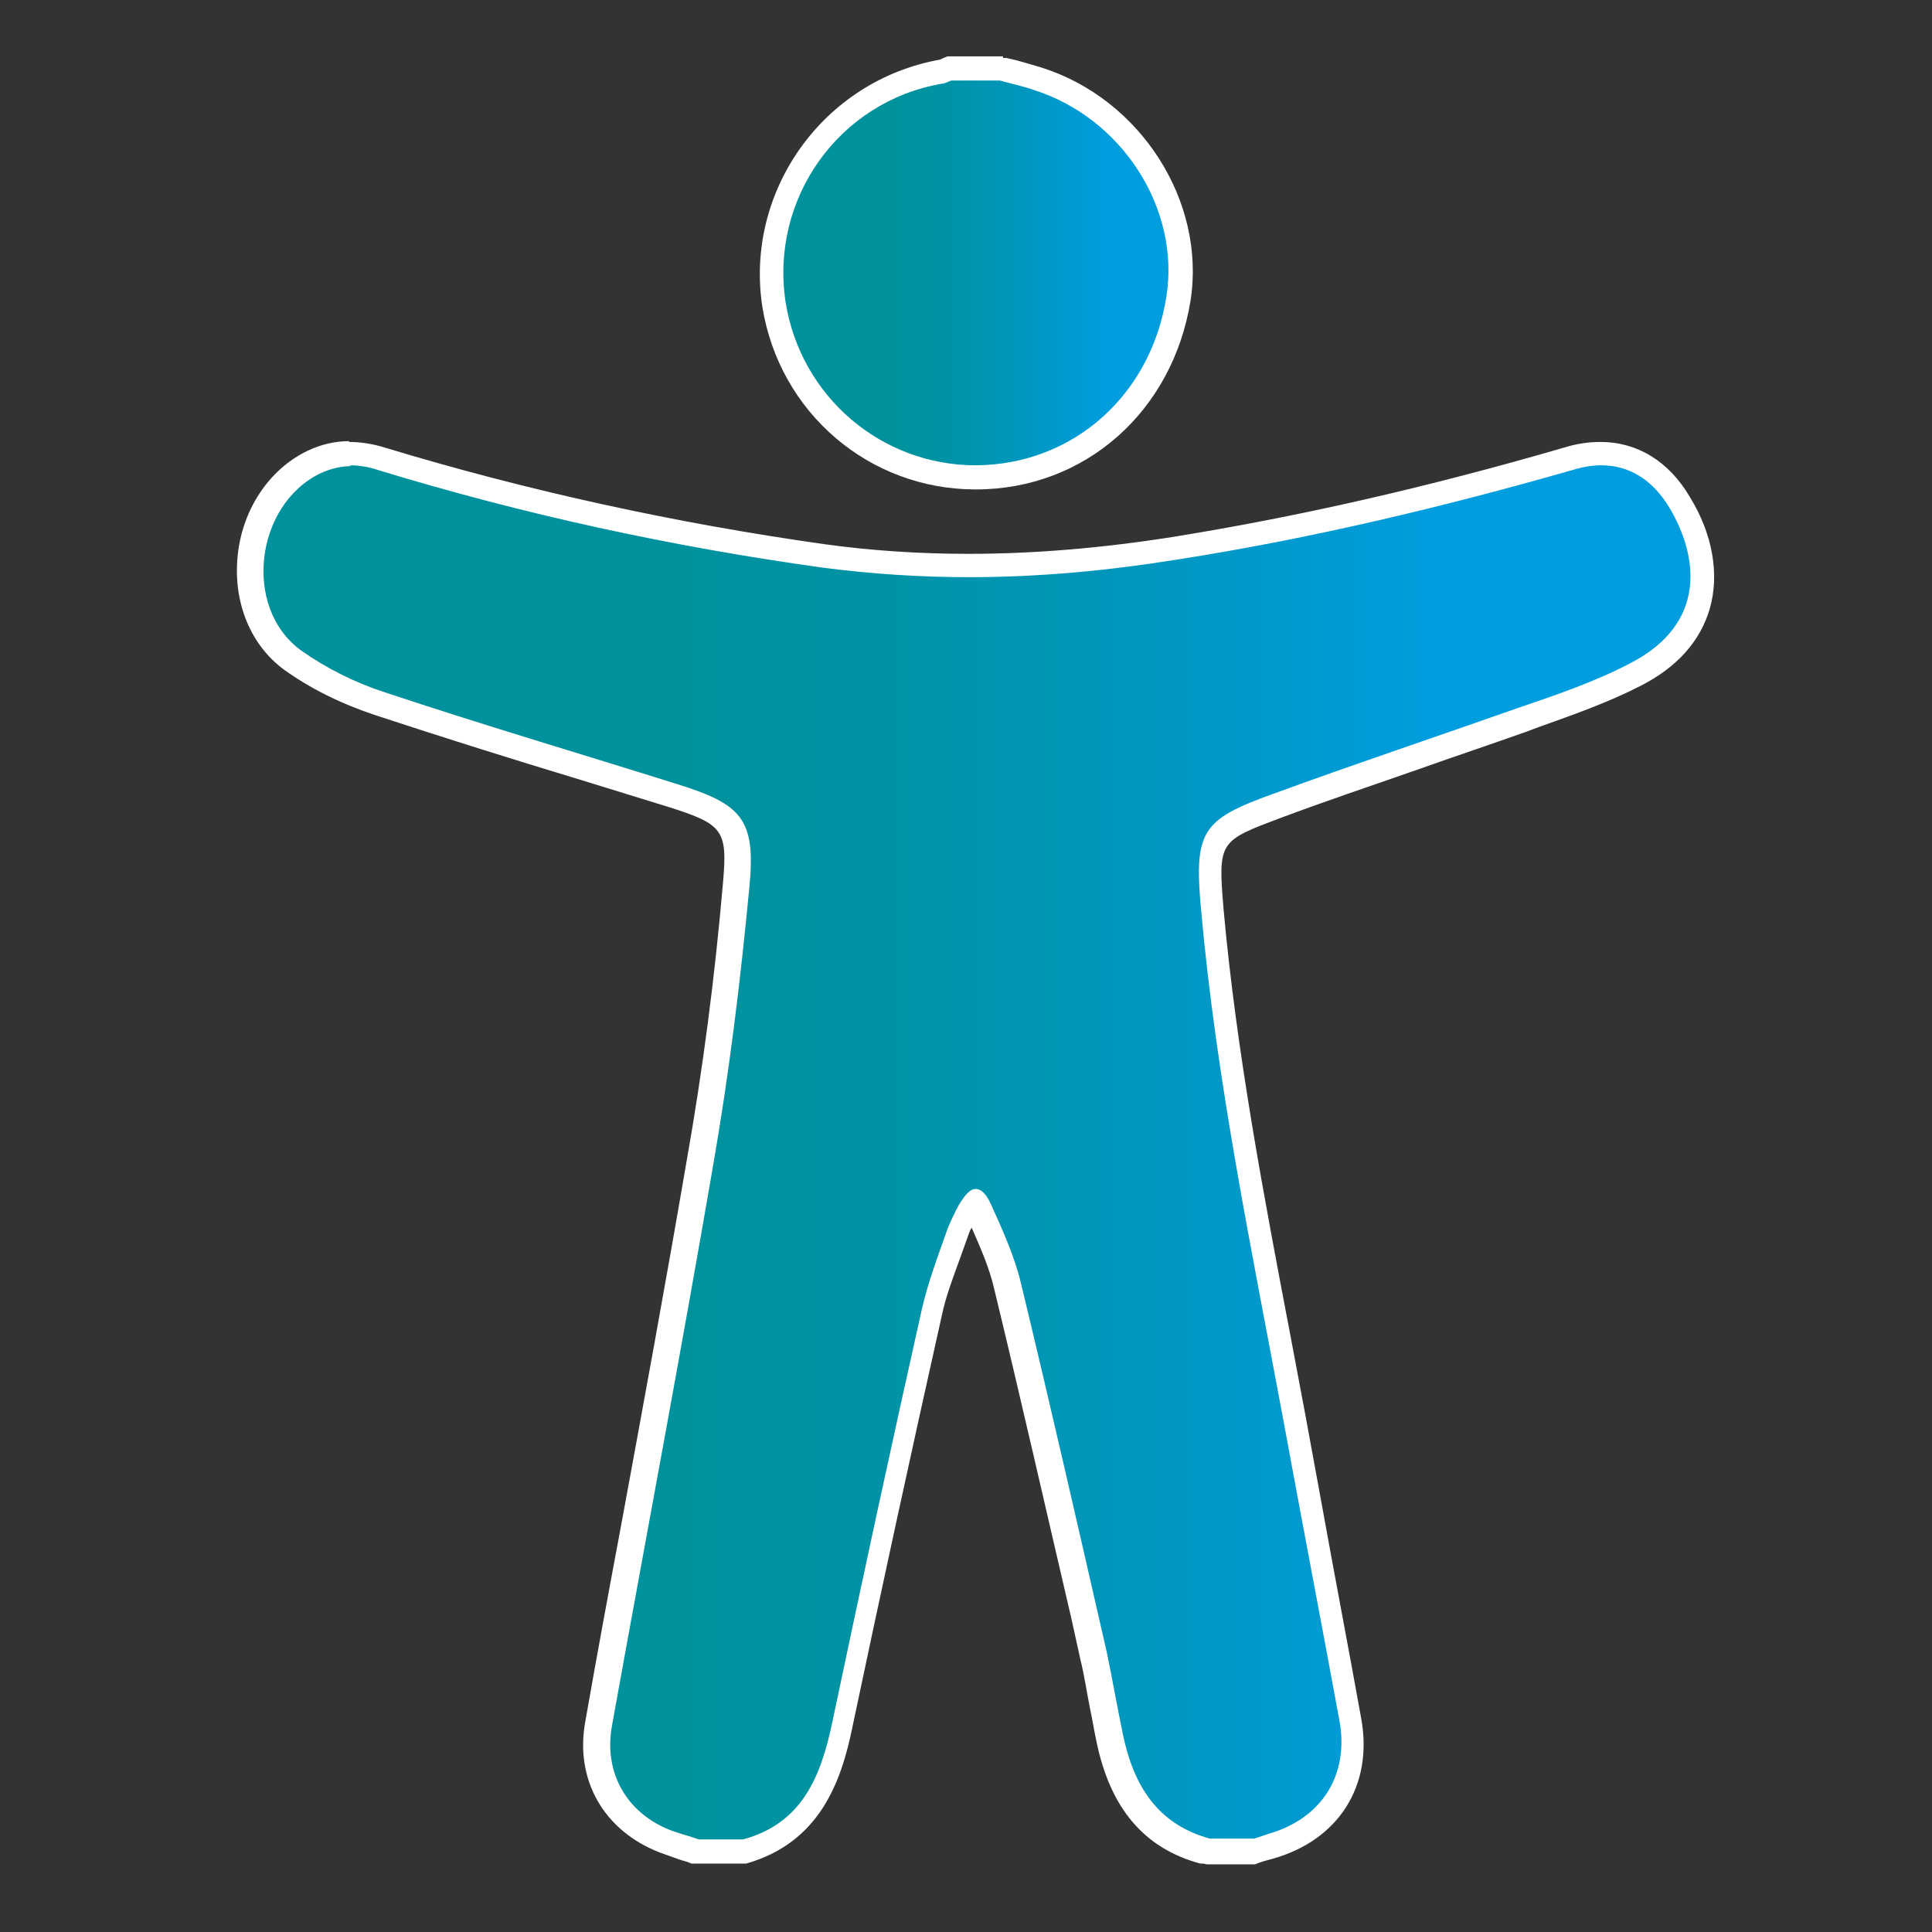
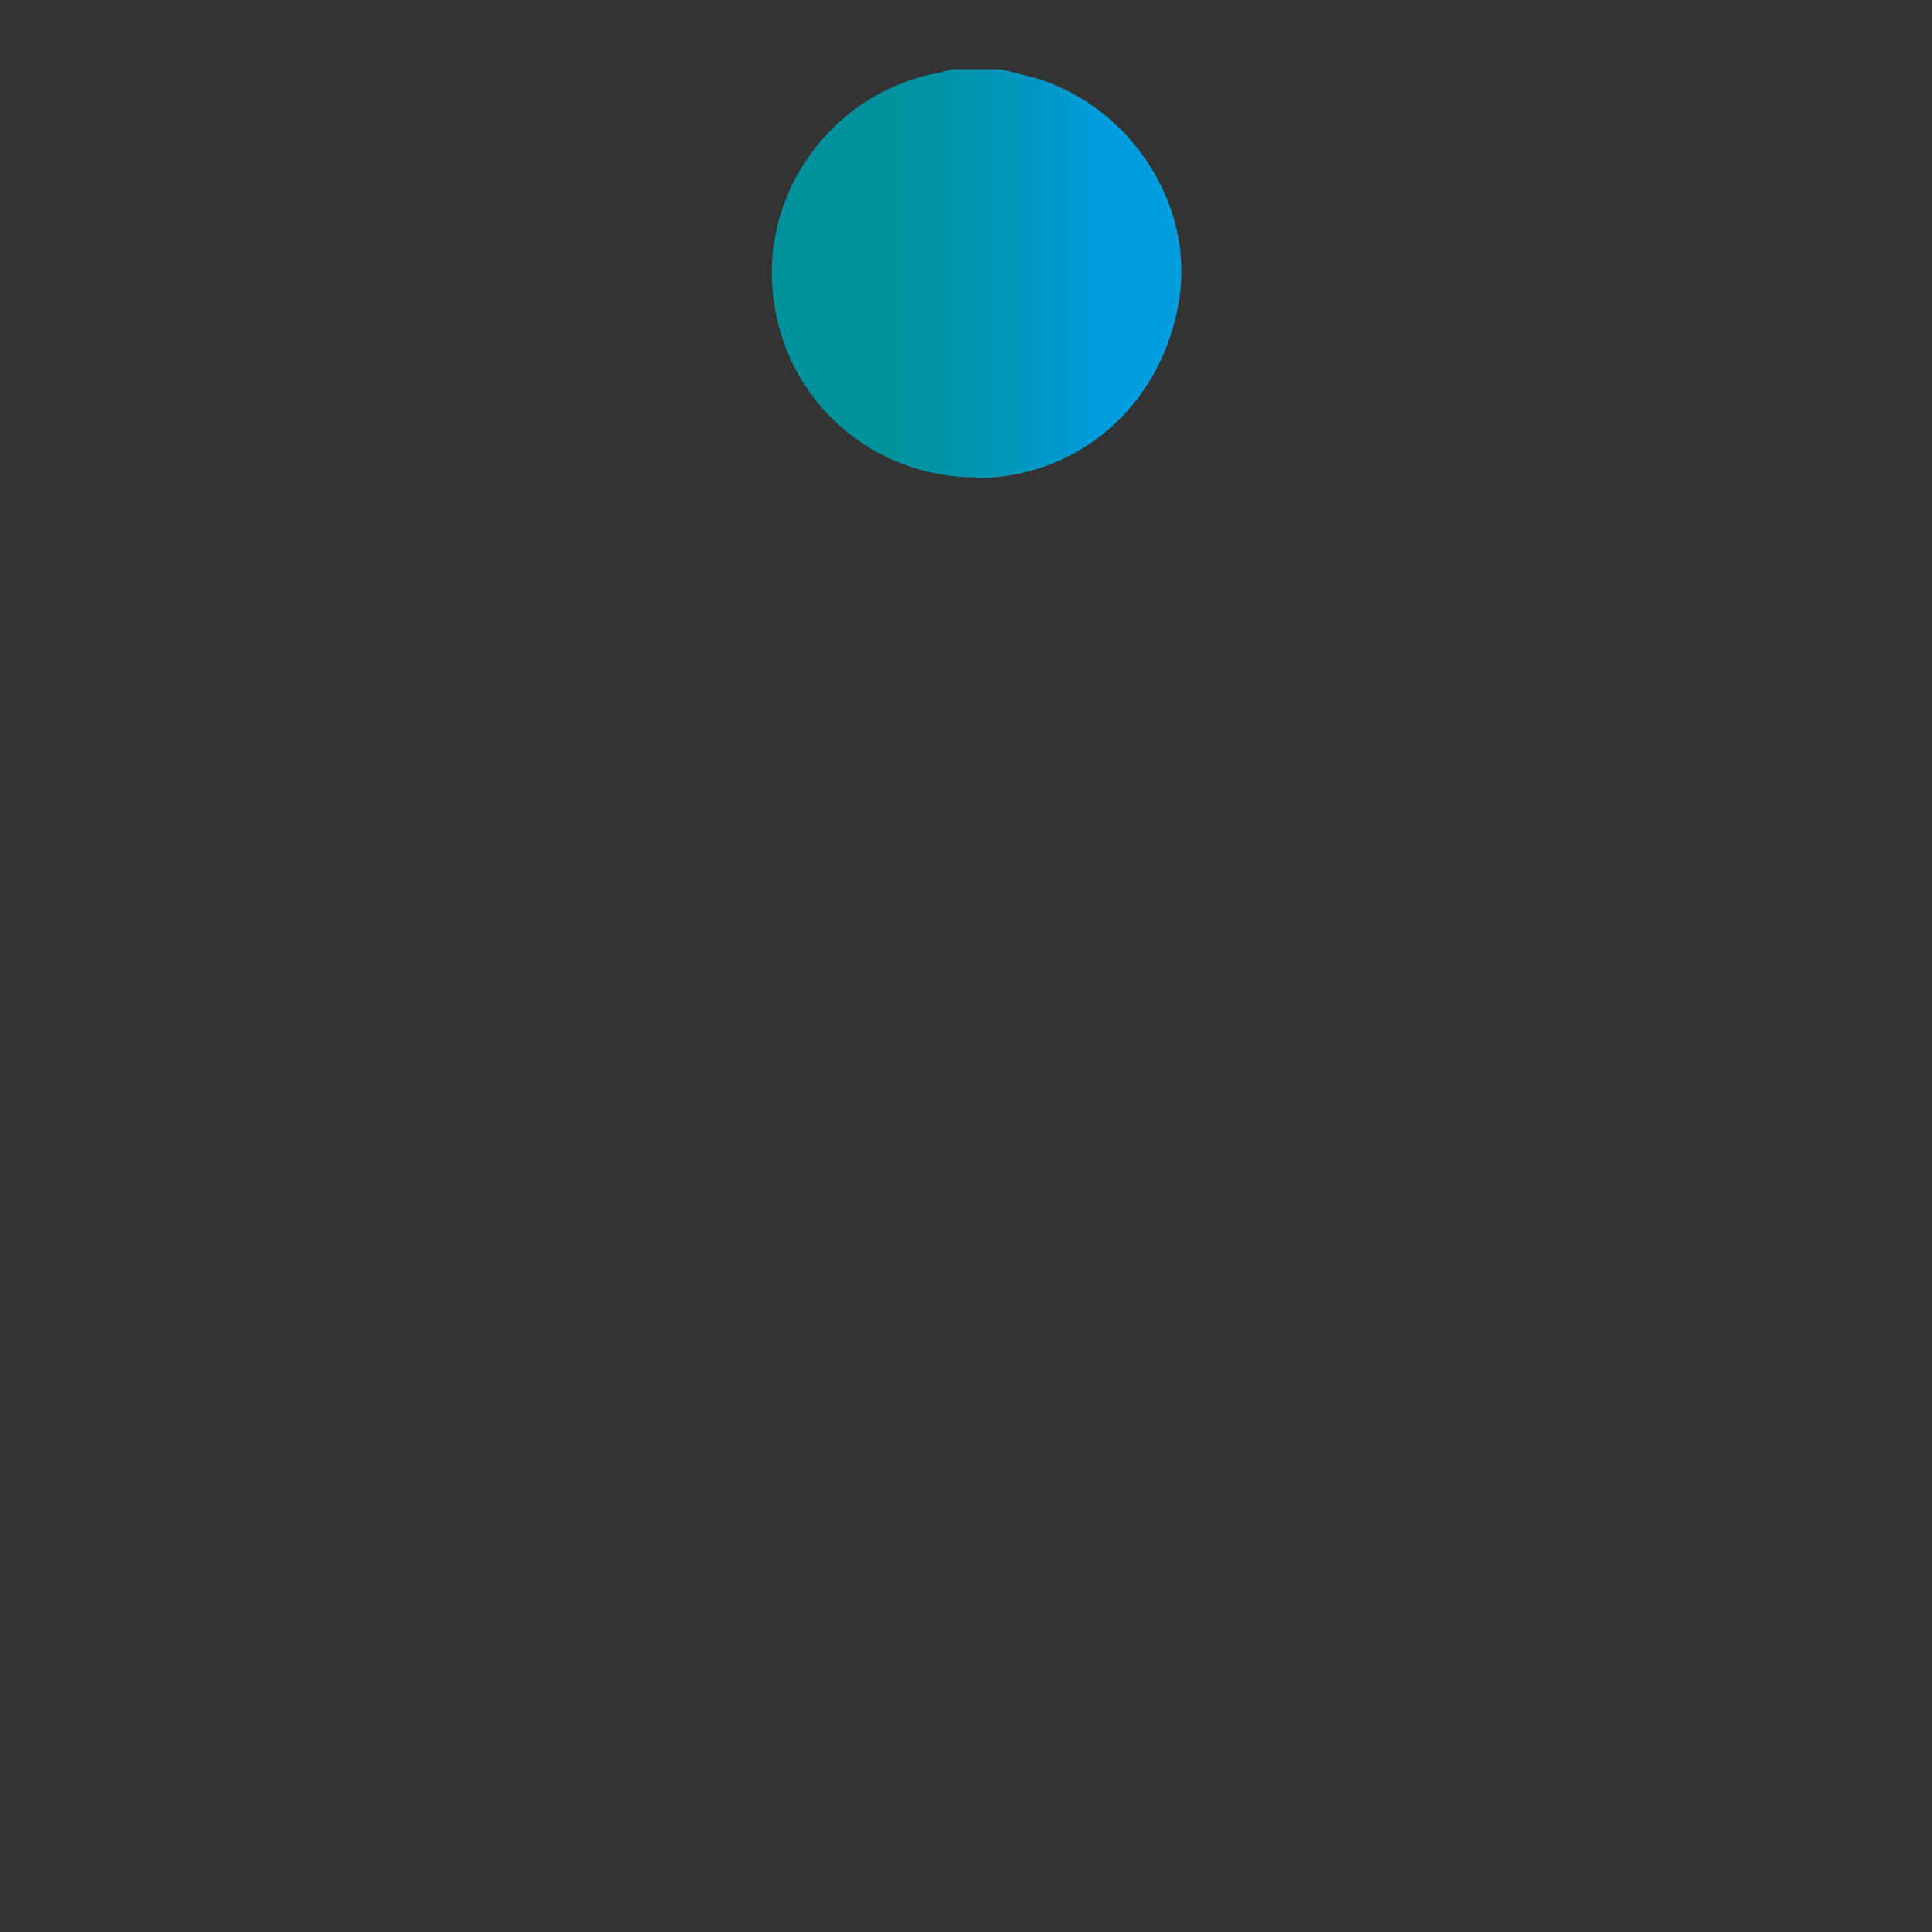
<svg xmlns="http://www.w3.org/2000/svg" xmlns:xlink="http://www.w3.org/1999/xlink" id="uuid-16058d05-86df-409c-a7e3-fb20fab1c83d" viewBox="0 0 24 24">
  <rect x="0" y="0" width="24" height="24" fill="#333333" stroke="none" />
  <defs>
    <style>.uuid-f3ca3afe-9e5c-4684-849e-fd754f38c962{fill:url(#uuid-23ba57ed-f884-4ed1-a4ab-8bc95f8d866d);}.uuid-f3ca3afe-9e5c-4684-849e-fd754f38c962,.uuid-d09ec93f-d7d0-4804-849e-edda82d84596,.uuid-7d0481bf-bdb4-4036-9cf9-07967b1a5cae{stroke-width:0px;}.uuid-d09ec93f-d7d0-4804-849e-edda82d84596{fill:url(#uuid-d2c66b3f-14a7-4663-ac85-bac13b6ff0e3);}.uuid-7d0481bf-bdb4-4036-9cf9-07967b1a5cae{fill:#fff;}</style>
    <linearGradient id="uuid-23ba57ed-f884-4ed1-a4ab-8bc95f8d866d" x1="3.1" y1="14.31" x2="21.15" y2="14.31" gradientUnits="userSpaceOnUse">
      <stop offset=".3" stop-color="#00929c" />
      <stop offset=".42" stop-color="#0093a5" />
      <stop offset=".62" stop-color="#0097bf" />
      <stop offset=".81" stop-color="#009ddf" />
    </linearGradient>
    <linearGradient id="uuid-d2c66b3f-14a7-4663-ac85-bac13b6ff0e3" x1="9.58" y1="3.39" x2="14.66" y2="3.39" xlink:href="#uuid-23ba57ed-f884-4ed1-a4ab-8bc95f8d866d" />
  </defs>
-   <path class="uuid-f3ca3afe-9e5c-4684-849e-fd754f38c962" d="M15.02,22.99c-.68-.18-1.07-.64-1.22-1.41l-.08-.42c-.04-.2-.08-.4-.12-.6l-.14-.63c-.3-1.32-.61-2.65-.93-3.97-.08-.32-.22-.64-.36-.94-.03-.05-.05-.08-.06-.1,0,.02-.03.05-.07.11-.04.08-.09.16-.11.24l-.1.28c-.09.24-.17.49-.23.74-.38,1.7-.75,3.41-1.11,5.11-.14.68-.39,1.35-1.22,1.58h-.59s-.15-.03-.15-.03c-.08-.03-.17-.05-.25-.08-.62-.24-.94-.81-.83-1.46l.44-2.43c.28-1.52.56-3.03.81-4.55.19-1.12.34-2.29.45-3.45.07-.74-.03-.87-.8-1.11l-1.08-.33c-.85-.26-1.71-.53-2.56-.81-.4-.13-.78-.32-1.08-.54-.37-.27-.57-.74-.52-1.25.05-.53.35-.99.79-1.2.14-.07.29-.1.45-.1.13,0,.26.02.4.06,1.79.54,3.64.95,5.48,1.2.59.08,1.19.12,1.81.12.82,0,1.66-.07,2.56-.21,1.55-.25,3.15-.61,4.88-1.11.14-.04.28-.06.41-.06.41,0,.75.21.98.61.15.25.38.76.23,1.27-.1.36-.37.65-.78.86-.4.2-.83.36-1.24.51l-.16.06c-.45.16-.9.32-1.36.47-.57.2-1.13.39-1.69.6-.84.31-.88.38-.8,1.29.16,1.78.5,3.57.83,5.31l.39,2.07c.17.89.34,1.79.5,2.69.14.74-.25,1.36-.99,1.57l-.13.04-.09.02h-.55Z" />
-   <path class="uuid-7d0481bf-bdb4-4036-9cf9-07967b1a5cae" d="M4.34,5.78c.12,0,.24.02.36.06,1.8.55,3.64.95,5.51,1.21.61.08,1.22.12,1.83.12.86,0,1.72-.08,2.59-.22,1.66-.26,3.29-.65,4.9-1.11.13-.04.25-.06.36-.06.35,0,.64.18.85.53.35.59.48,1.43-.49,1.93-.44.23-.91.39-1.38.55-1.02.36-2.04.7-3.05,1.07-.89.32-.99.46-.9,1.44.19,2.13.63,4.23,1.02,6.33.23,1.25.47,2.5.7,3.75.12.67-.22,1.21-.88,1.4-.06.02-.12.04-.18.06h-.55c-.66-.18-.95-.67-1.08-1.29-.07-.34-.13-.68-.2-1.02-.35-1.53-.7-3.07-1.07-4.6-.08-.33-.23-.66-.37-.97-.06-.13-.12-.19-.19-.19s-.13.07-.21.2c-.05.09-.09.18-.13.27-.12.34-.25.68-.33,1.03-.38,1.7-.75,3.41-1.11,5.12-.14.67-.37,1.26-1.11,1.46h-.55c-.11-.04-.23-.07-.34-.11-.55-.21-.84-.71-.74-1.29.42-2.33.86-4.65,1.26-6.98.2-1.15.34-2.3.45-3.46.08-.84-.1-1.02-.9-1.27-1.21-.38-2.43-.74-3.63-1.14-.37-.12-.73-.3-1.04-.52-.73-.53-.57-1.81.24-2.2.13-.06.26-.09.39-.09M4.34,5.48c-.18,0-.35.04-.52.12-.48.23-.82.74-.87,1.33-.05.57.17,1.09.58,1.39.32.23.7.42,1.12.56.85.28,1.71.55,2.57.81l1.07.33c.7.22.75.29.69.96-.1,1.16-.25,2.31-.45,3.44-.26,1.52-.54,3.04-.82,4.56-.15.8-.3,1.61-.44,2.41-.13.72.23,1.35.92,1.62.08.03.17.06.25.09l.1.03.05.02h.68c.91-.26,1.18-1.01,1.32-1.7.36-1.71.73-3.41,1.11-5.11.05-.24.14-.47.23-.72l.1-.28s.02-.06.04-.09c.11.25.22.5.28.76.33,1.36.64,2.73.96,4.1l.11.5c.05.2.08.41.12.61.03.14.05.27.08.41.17.83.59,1.33,1.29,1.52h.04s.04.01.04.01h.6l.05-.02.06-.02s.07-.02.11-.03c.82-.23,1.25-.91,1.1-1.74-.16-.89-.33-1.77-.49-2.66l-.2-1.09-.19-1.01c-.33-1.73-.67-3.52-.83-5.29-.07-.85-.06-.85.71-1.14.56-.21,1.13-.4,1.7-.6.45-.16.9-.31,1.35-.47l.16-.06c.42-.15.85-.3,1.26-.51.45-.23.74-.55.86-.96.12-.42.04-.92-.25-1.39-.26-.44-.65-.68-1.11-.68-.14,0-.29.02-.45.07-1.72.5-3.31.86-4.86,1.11-.89.14-1.73.21-2.54.21-.61,0-1.21-.04-1.79-.12-1.84-.26-3.68-.66-5.46-1.2-.16-.05-.31-.07-.45-.07h0Z" />
  <path class="uuid-d09ec93f-d7d0-4804-849e-edda82d84596" d="M12.12,5.93c-1.25,0-2.31-.9-2.5-2.14-.22-1.36.71-2.65,2.06-2.89l.14-.04h.6l.18.04c.1.03.2.05.3.08,1.16.37,1.93,1.57,1.75,2.73-.2,1.31-1.24,2.22-2.51,2.23h-.01Z" />
-   <path class="uuid-7d0481bf-bdb4-4036-9cf9-07967b1a5cae" d="M12.42,1c.14.04.29.07.43.12,1.09.35,1.81,1.47,1.64,2.56-.19,1.23-1.16,2.09-2.36,2.1,0,0,0,0-.01,0-1.17,0-2.17-.85-2.36-2.02-.2-1.29.66-2.5,1.94-2.72.04,0,.08-.03.12-.04h.6M12.46.7h-.69l-.05.02h0s-.04.02-.04.02c-1.46.26-2.43,1.64-2.21,3.07.21,1.31,1.32,2.27,2.65,2.27,1.36,0,2.45-.97,2.67-2.35.19-1.23-.62-2.5-1.85-2.89-.1-.03-.2-.06-.31-.09l-.13-.03h-.04Z" />
</svg>